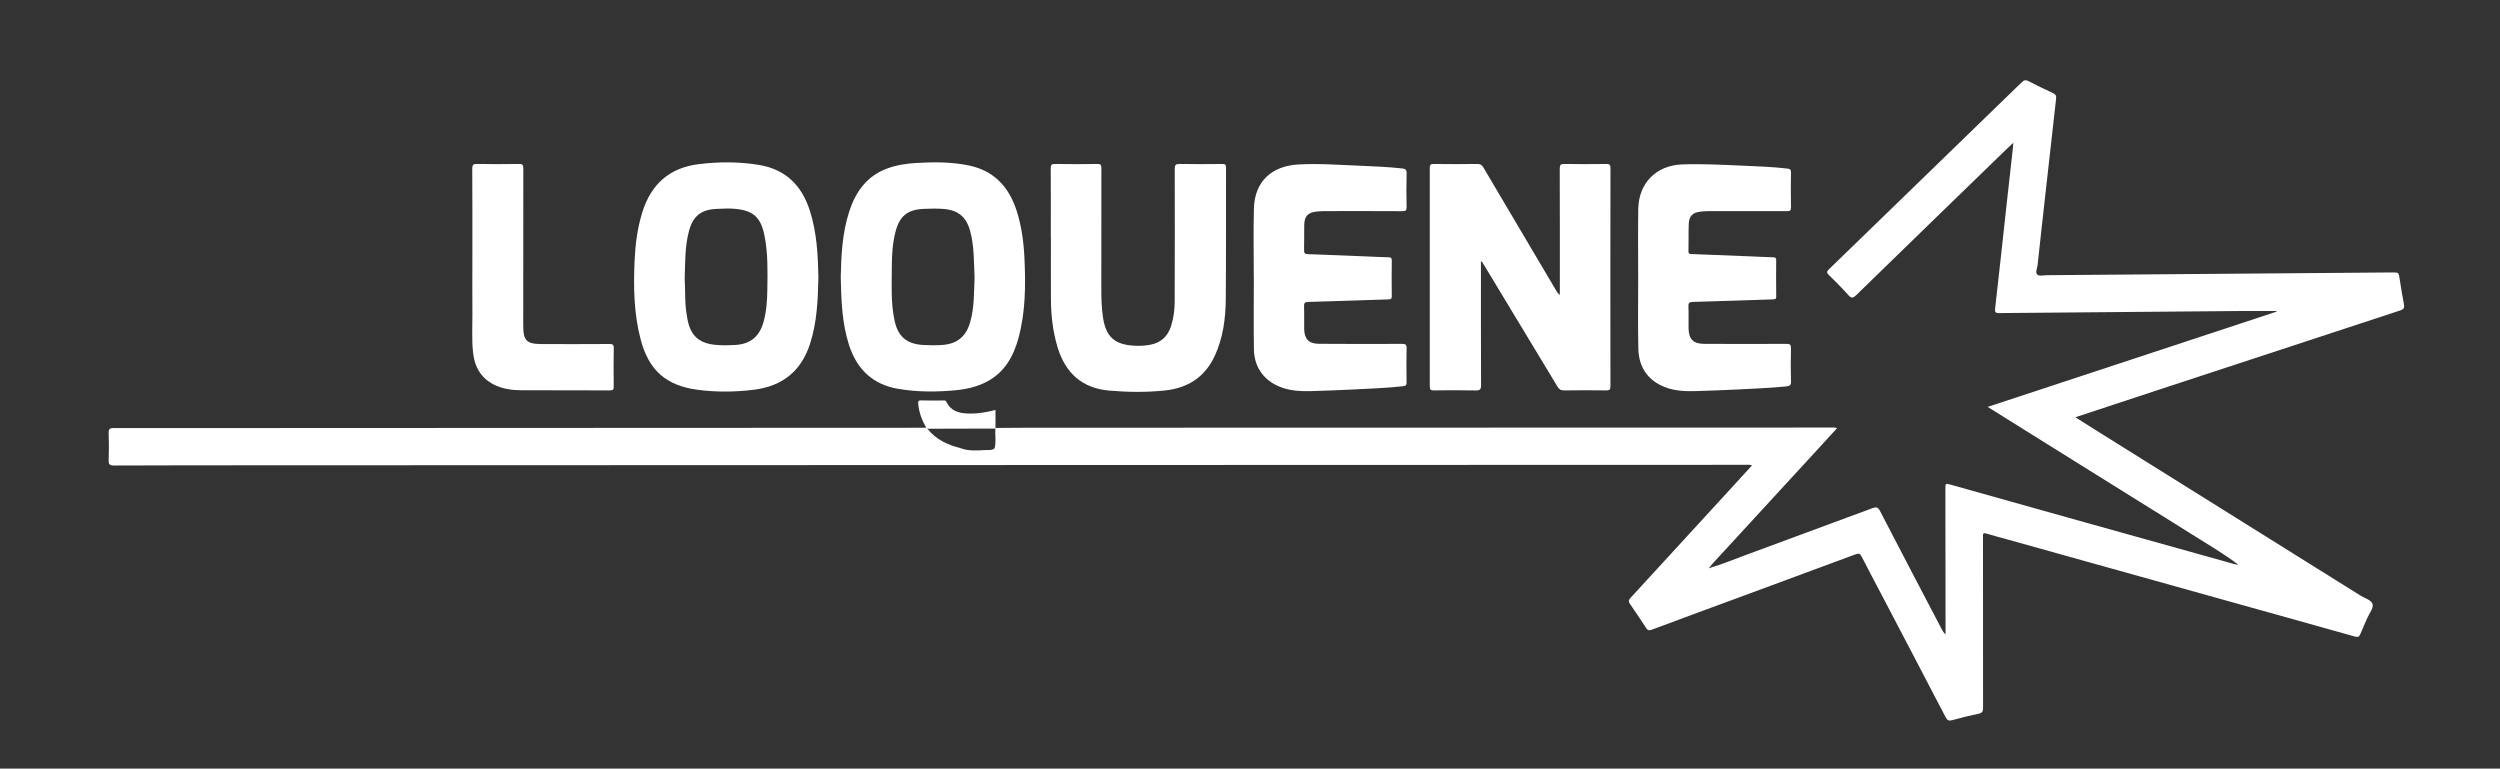
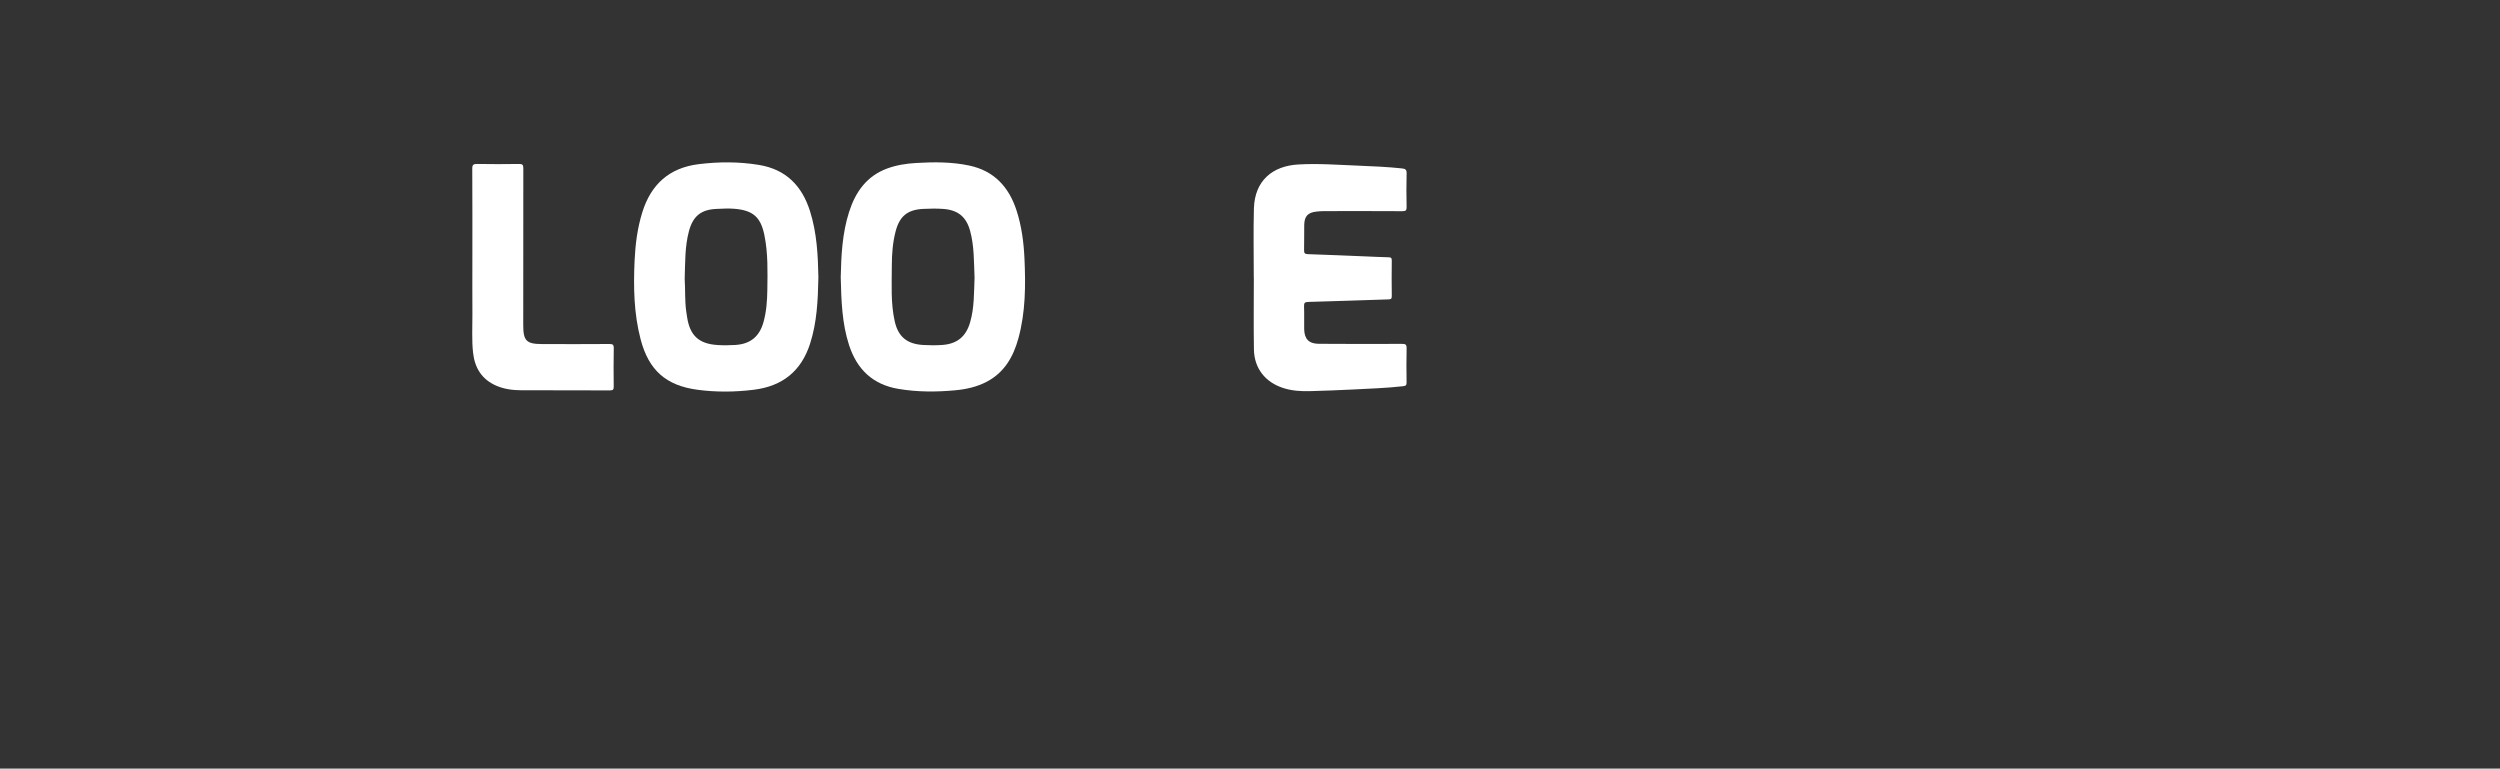
<svg xmlns="http://www.w3.org/2000/svg" version="1.1" id="Layer_1" x="0px" y="0px" width="605.05px" height="186.019px" viewBox="0 0 605.05 186.019" enable-background="new 0 0 605.05 186.019" xml:space="preserve">
  <rect x="0" y="0" width="605.05" height="186.019" fill="#333333" stroke="none" />
  <g id="I5kslD.tif_1_">
    <g>
-       <path fill-rule="evenodd" clip-rule="evenodd" fill="#FFFFFF" d="M414.095,137.35c2.77-0.804,5.427-1.927,8.129-2.92    c10.331-3.8,20.657-7.616,30.974-11.453c0.879-0.327,1.321-0.239,1.794,0.676c4.94,9.548,9.938,19.066,14.923,28.591    c0.234,0.45,0.487,0.892,0.945,1.306c0-0.427,0-0.853,0-1.28c-0.015-11.299-0.027-22.598-0.04-33.896    c-0.001-1.432,0-1.43,1.331-1.057c10.781,3.025,21.562,6.057,32.343,9.075c11.685,3.27,23.374,6.525,35.06,9.792    c0.699,0.196,1.389,0.434,2.18,0.494c-3.763-2.847-7.852-5.193-11.825-7.71c-4.021-2.547-8.075-5.046-12.114-7.565    c-4.07-2.54-8.144-5.077-12.215-7.616c-4.039-2.519-8.078-5.04-12.115-7.561c-4.065-2.536-8.127-5.073-12.411-7.748    c23.468-7.737,46.705-15.398,69.941-23.059c-0.018-0.052-0.034-0.105-0.053-0.157c-2.609,0-5.219-0.019-7.829,0.003    c-19.744,0.158-39.487,0.316-59.231,0.507c-0.996,0.009-1.122-0.244-1.013-1.197c0.98-8.533,1.89-17.074,2.826-25.611    c0.487-4.437,0.994-8.87,1.487-13.305c0.035-0.297,0.043-0.596,0.079-1.117c-0.799,0.759-1.472,1.389-2.133,2.03    c-11.96,11.602-23.926,23.194-35.854,34.825c-0.803,0.781-1.208,0.855-1.979-0.015c-1.49-1.684-3.099-3.264-4.697-4.851    c-0.488-0.487-0.57-0.767-0.014-1.306c15.582-15.083,31.149-30.183,46.701-45.301c0.581-0.566,0.999-0.634,1.721-0.253    c1.919,1.013,3.889,1.936,5.854,2.86c0.577,0.271,0.845,0.57,0.764,1.27c-0.8,6.968-1.565,13.939-2.342,20.91    c-0.723,6.486-1.457,12.97-2.149,19.459c-0.086,0.789-0.64,1.822-0.028,2.324c0.473,0.391,1.508,0.117,2.293,0.11    c27.851-0.22,55.702-0.443,83.553-0.666c1.598-0.013,1.568-0.005,1.81,1.561c0.313,2.038,0.638,4.075,1.035,6.096    c0.168,0.856,0,1.248-0.887,1.538c-18.789,6.146-37.569,12.324-56.349,18.502c-7.221,2.375-14.438,4.763-21.655,7.145    c-0.128,0.044-0.257,0.088-0.621,0.211c2.089,1.318,3.998,2.536,5.92,3.735c21.038,13.145,42.08,26.284,63.113,39.437    c1.037,0.649,2.658,1.061,2.905,2.087c0.224,0.934-0.789,2.167-1.265,3.266c-0.565,1.306-1.167,2.596-1.696,3.917    c-0.278,0.691-0.594,0.834-1.353,0.621c-11.138-3.142-22.287-6.24-33.434-9.352c-16.881-4.713-33.761-9.43-50.64-14.144    c-1.695-0.474-3.402-0.904-5.083-1.426c-0.713-0.222-0.877,0.004-0.832,0.647c0.02,0.298,0.002,0.599,0.002,0.9    c0,13.55-0.008,27.102,0.02,40.652c0.001,0.866-0.218,1.229-1.105,1.411c-2.127,0.435-4.238,0.961-6.33,1.547    c-0.844,0.236-1.226,0.062-1.635-0.724c-5.115-9.837-10.268-19.654-15.415-29.476c-1.634-3.119-3.297-6.223-4.892-9.362    c-0.362-0.715-0.679-0.868-1.449-0.581c-9.052,3.372-18.118,6.708-27.181,10.052c-7.409,2.735-14.828,5.458-22.228,8.224    c-0.69,0.258-0.98,0.076-1.339-0.475c-1.266-1.949-2.557-3.882-3.883-5.791c-0.391-0.56-0.374-0.908,0.103-1.425    c7.802-8.474,15.582-16.968,23.363-25.459c2.001-2.181,3.994-4.367,6.07-6.636c-0.584-0.241-1.103-0.138-1.597-0.138    c-50.676,0.01-101.351,0.027-152.027,0.042c-69.332,0.023-138.663,0.045-207.995,0.07c-11.599,0.005-23.198,0.008-34.797,0.054    c-1.013,0.004-1.352-0.232-1.311-1.289c0.085-2.173,0.079-4.355,0.002-6.529c-0.035-0.989,0.236-1.254,1.239-1.252    c11.524,0.03,23.047,0.006,34.572,0.002c53.528-0.023,107.056-0.044,160.585-0.068c0.489,0,0.978-0.015,1.467-0.022    c0.101,0.086,0.201,0.172,0.302,0.258c2.053,2.636,4.911,3.897,8.034,4.71c1.911,0.717,3.898,0.57,5.867,0.453    c0.786-0.047,1.648,0.151,2.349-0.426c0.424-1.58,0.074-3.188,0.179-4.78c-0.014-0.057,0-0.108,0.041-0.15    c2.551-0.016,5.103-0.047,7.653-0.049c64.863-0.018,129.726-0.033,194.59-0.043c0.43,0,0.882-0.105,1.424,0.154    c-1.875,2.049-3.709,4.06-5.551,6.062c-8.151,8.864-16.307,17.727-24.457,26.593c-0.254,0.273-0.473,0.579-0.707,0.87    c-0.076,0.101-0.153,0.204-0.228,0.305C413.837,137.572,413.979,137.507,414.095,137.35z" />
-       <path fill-rule="evenodd" clip-rule="evenodd" fill="#FFFFFF" d="M358.418,63.332c0,9.942-0.02,19.882,0.028,29.823    c0.005,1.085-0.248,1.367-1.339,1.341c-3.376-0.079-6.753-0.05-10.131-0.013c-0.734,0.008-0.943-0.194-0.942-0.94    c0.021-17.636,0.02-35.273,0-52.909c0-0.728,0.175-0.954,0.927-0.946c3.528,0.041,7.055,0.046,10.583-0.004    c0.755-0.01,1.123,0.267,1.483,0.878c5.869,9.956,11.759,19.899,17.646,29.846c0.203,0.343,0.42,0.675,0.838,0.975    c0-0.351,0-0.703,0-1.054c0.001-9.832,0.016-19.663-0.024-29.495c-0.002-0.955,0.253-1.169,1.174-1.151    c3.339,0.06,6.679,0.044,10.019,0.007c0.769-0.008,1.084,0.083,1.082,1.002c-0.034,17.598-0.029,35.198-0.007,52.797    c0,0.779-0.188,1.007-0.985,0.996c-3.416-0.046-6.831-0.049-10.244,0.003c-0.792,0.011-1.197-0.274-1.586-0.919    c-5.867-9.742-11.757-19.471-17.643-29.201c-0.226-0.372-0.462-0.736-0.693-1.105C358.542,63.287,358.481,63.31,358.418,63.332z" />
      <path fill-rule="evenodd" clip-rule="evenodd" fill="#FFFFFF" d="M198.068,67.115c-0.111,5.609-0.358,10.911-2.008,16.05    c-2.141,6.666-6.705,10.301-13.603,11.159c-4.567,0.567-9.132,0.615-13.688,0.001c-7.595-1.023-11.773-4.742-13.726-12.205    c-1.642-6.272-1.751-12.676-1.455-19.098c0.183-3.937,0.681-7.82,1.853-11.608c2.104-6.8,6.542-10.812,13.684-11.688    c4.866-0.595,9.721-0.609,14.572,0.19c6.509,1.075,10.39,5.037,12.331,11.149C197.715,56.383,197.969,61.88,198.068,67.115z     M165.708,67.49c0.169,2.619,0.008,5.253,0.37,7.863c0.066,0.481,0.147,0.961,0.221,1.442c0.682,4.436,2.869,6.418,7.323,6.707    c1.465,0.095,2.919,0.084,4.382-0.015c3.595-0.242,5.785-2.011,6.768-5.506c0.717-2.548,0.899-5.159,0.938-7.788    c0.063-4.424,0.182-8.852-0.699-13.226c-0.889-4.412-2.759-6.049-7.192-6.431c-1.469-0.127-2.922-0.037-4.383,0.024    c-3.734,0.158-5.703,1.718-6.679,5.315C165.724,59.685,165.842,63.598,165.708,67.49z" />
      <path fill-rule="evenodd" clip-rule="evenodd" fill="#FFFFFF" d="M203.475,67.096c0.113-5.157,0.348-10.583,2.028-15.822    c1.543-4.816,4.244-8.651,9.194-10.486c2.265-0.838,4.632-1.2,7.034-1.343c4.279-0.254,8.558-0.274,12.774,0.605    c6.06,1.265,9.673,5.173,11.528,10.914c1.218,3.773,1.729,7.666,1.91,11.601c0.298,6.494,0.269,12.979-1.468,19.315    c-1.217,4.437-3.368,8.24-7.622,10.487c-2.387,1.261-4.982,1.841-7.633,2.088c-4.603,0.429-9.201,0.441-13.791-0.337    c-6.236-1.056-10.043-4.748-11.949-10.632C203.784,78.242,203.61,72.814,203.475,67.096z M235.864,67.248    c-0.169-3.878-0.062-7.717-1.099-11.449c-0.937-3.364-2.958-4.971-6.444-5.234c-1.616-0.122-3.221-0.086-4.833-0.011    c-3.797,0.179-5.75,1.711-6.722,5.402c-0.72,2.735-0.922,5.538-0.928,8.355c-0.006,4.492-0.291,9.005,0.701,13.443    c0.838,3.753,2.98,5.499,6.855,5.735c1.538,0.094,3.067,0.106,4.607,0c3.608-0.249,5.766-1.979,6.788-5.485    C235.823,74.461,235.704,70.812,235.864,67.248z" />
-       <path fill-rule="evenodd" clip-rule="evenodd" fill="#FFFFFF" d="M254.319,57.625c0-5.63,0.02-11.262-0.021-16.892    c-0.006-0.842,0.202-1.061,1.046-1.047c3.415,0.052,6.833,0.051,10.248,0.001c0.817-0.013,0.967,0.243,0.965,1.004    c-0.025,9.723-0.021,19.445-0.014,29.167c0.001,2.326,0.048,4.65,0.402,6.958c0.719,4.691,2.771,6.575,7.522,6.847    c1.278,0.074,2.552,0.023,3.814-0.204c2.602-0.467,4.302-1.982,5.12-4.479c0.636-1.941,0.891-3.953,0.897-5.981    c0.031-10.698,0.045-21.396,0.015-32.095c-0.003-1.002,0.249-1.243,1.232-1.224c3.415,0.065,6.833,0.046,10.248,0.008    c0.726-0.007,0.932,0.176,0.931,0.921c-0.03,10.585,0.035,21.172-0.062,31.757c-0.043,4.733-0.646,9.418-2.679,13.791    c-2.382,5.125-6.521,7.764-12.034,8.344c-4.489,0.473-8.992,0.421-13.484,0.031c-6.612-0.576-10.633-4.284-12.517-10.507    c-1.149-3.796-1.58-7.699-1.601-11.65c-0.026-4.917-0.006-9.834-0.006-14.752C254.333,57.625,254.327,57.625,254.319,57.625z" />
      <path fill-rule="evenodd" clip-rule="evenodd" fill="#FFFFFF" d="M303.44,67.246c0-5.591-0.121-11.185,0.031-16.77    c0.183-6.8,4.544-10.306,10.696-10.667c4.872-0.286,9.751,0.094,14.625,0.287c3.521,0.139,7.043,0.294,10.552,0.668    c0.794,0.086,1.109,0.306,1.084,1.192c-0.072,2.7-0.061,5.404-0.004,8.105c0.017,0.826-0.174,1.056-1.033,1.05    c-6.304-0.042-12.607-0.025-18.91-0.018c-0.637,0-1.275,0.045-1.907,0.117c-2.058,0.231-2.889,1.134-2.926,3.24    c-0.035,2.025,0.014,4.053-0.038,6.078c-0.018,0.704,0.16,0.955,0.899,0.98c4.762,0.158,9.522,0.365,14.282,0.556    c1.762,0.071,3.523,0.167,5.286,0.202c0.569,0.011,0.764,0.153,0.757,0.756c-0.032,2.888-0.039,5.778,0.003,8.667    c0.011,0.707-0.29,0.751-0.854,0.769c-6.45,0.199-12.899,0.441-19.35,0.613c-0.849,0.023-1.06,0.237-1.029,1.065    c0.069,1.836-0.001,3.677,0.031,5.514c0.044,2.387,1.133,3.538,3.531,3.555c6.716,0.048,13.432,0.046,20.149,0.018    c0.851-0.004,1.132,0.171,1.11,1.081c-0.067,2.737-0.047,5.477-0.008,8.216c0.009,0.652-0.135,0.866-0.827,0.946    c-4.103,0.473-8.229,0.582-12.347,0.806c-3.371,0.182-6.747,0.285-10.123,0.386c-2.252,0.067-4.489-0.065-6.656-0.785    c-4.301-1.431-6.916-4.76-6.992-9.296c-0.097-5.775-0.023-11.555-0.023-17.333C303.447,67.246,303.445,67.246,303.44,67.246z" />
-       <path fill-rule="evenodd" clip-rule="evenodd" fill="#FFFFFF" d="M396.474,67.257c0-5.554-0.066-11.109,0.018-16.662    c0.094-6.278,4.325-10.567,10.6-10.803c4.991-0.188,9.979,0.112,14.964,0.318c3.522,0.146,7.045,0.275,10.55,0.696    c0.658,0.078,0.857,0.26,0.847,0.941c-0.045,2.812-0.047,5.629,0,8.443c0.013,0.754-0.217,0.918-0.935,0.916    c-6.306-0.027-12.61-0.019-18.915-0.011c-0.672,0.001-1.35,0.047-2.019,0.121c-1.954,0.218-2.812,1.076-2.878,3.05    c-0.074,2.174-0.002,4.353-0.061,6.528c-0.023,0.821,0.509,0.678,0.955,0.697c4.912,0.201,9.822,0.39,14.733,0.585    c1.612,0.064,3.223,0.157,4.834,0.193c0.513,0.012,0.716,0.129,0.71,0.689c-0.025,2.926-0.033,5.854,0.006,8.781    c0.009,0.659-0.278,0.701-0.794,0.717c-6.451,0.202-12.9,0.442-19.351,0.615c-0.868,0.023-1.138,0.229-1.101,1.117    c0.079,1.76,0,3.526,0.032,5.291c0.047,2.593,1.129,3.721,3.714,3.736c6.642,0.038,13.286,0.044,19.927,0.003    c0.948-0.006,1.172,0.235,1.149,1.162c-0.072,2.625-0.08,5.255,0.002,7.88c0.03,0.938-0.274,1.174-1.139,1.259    c-3.998,0.395-8.008,0.549-12.016,0.754c-3.372,0.173-6.747,0.283-10.121,0.384c-2.946,0.087-5.859-0.134-8.523-1.548    c-3.489-1.851-5.063-4.955-5.148-8.742c-0.129-5.702-0.034-11.407-0.034-17.111C396.479,67.257,396.476,67.257,396.474,67.257z" />
      <path fill-rule="evenodd" clip-rule="evenodd" fill="#FFFFFF" d="M114.323,62.793c0-7.318,0.019-14.636-0.025-21.953    c-0.006-0.96,0.259-1.175,1.182-1.158c3.376,0.058,6.755,0.053,10.132,0.002c0.851-0.013,1.043,0.223,1.042,1.059    c-0.029,12.646-0.021,25.294-0.019,37.94c0,3.782,0.756,4.572,4.511,4.586c5.442,0.021,10.883,0.023,16.324-0.014    c0.809-0.005,1.087,0.146,1.07,1.026c-0.061,3.077-0.041,6.153-0.011,9.231c0.006,0.674-0.084,0.978-0.892,0.975    c-7.168-0.038-14.335-0.007-21.503-0.036c-2.067-0.009-4.116-0.27-6.037-1.107c-3.464-1.509-5.185-4.276-5.599-7.931    c-0.351-3.104-0.146-6.224-0.167-9.335C114.3,71.649,114.323,67.221,114.323,62.793z" />
-       <path fill-rule="evenodd" clip-rule="evenodd" fill="#FFFFFF" d="M224.46,103.763c-0.101-0.086-0.201-0.172-0.302-0.258    c-1.018-1.764-1.714-3.63-1.922-5.677c-0.067-0.647-0.041-0.948,0.743-0.921c1.724,0.058,3.451,0.014,5.176,0.021    c0.324,0,0.686-0.099,0.881,0.305c1.262,2.595,3.647,2.868,6.103,2.861c1.906-0.005,3.782-0.38,5.789-0.872    c0,1.514,0,2.932,0,4.35c-0.041,0.042-0.055,0.093-0.042,0.149C235.413,103.734,229.936,103.749,224.46,103.763z" />
    </g>
  </g>
</svg>